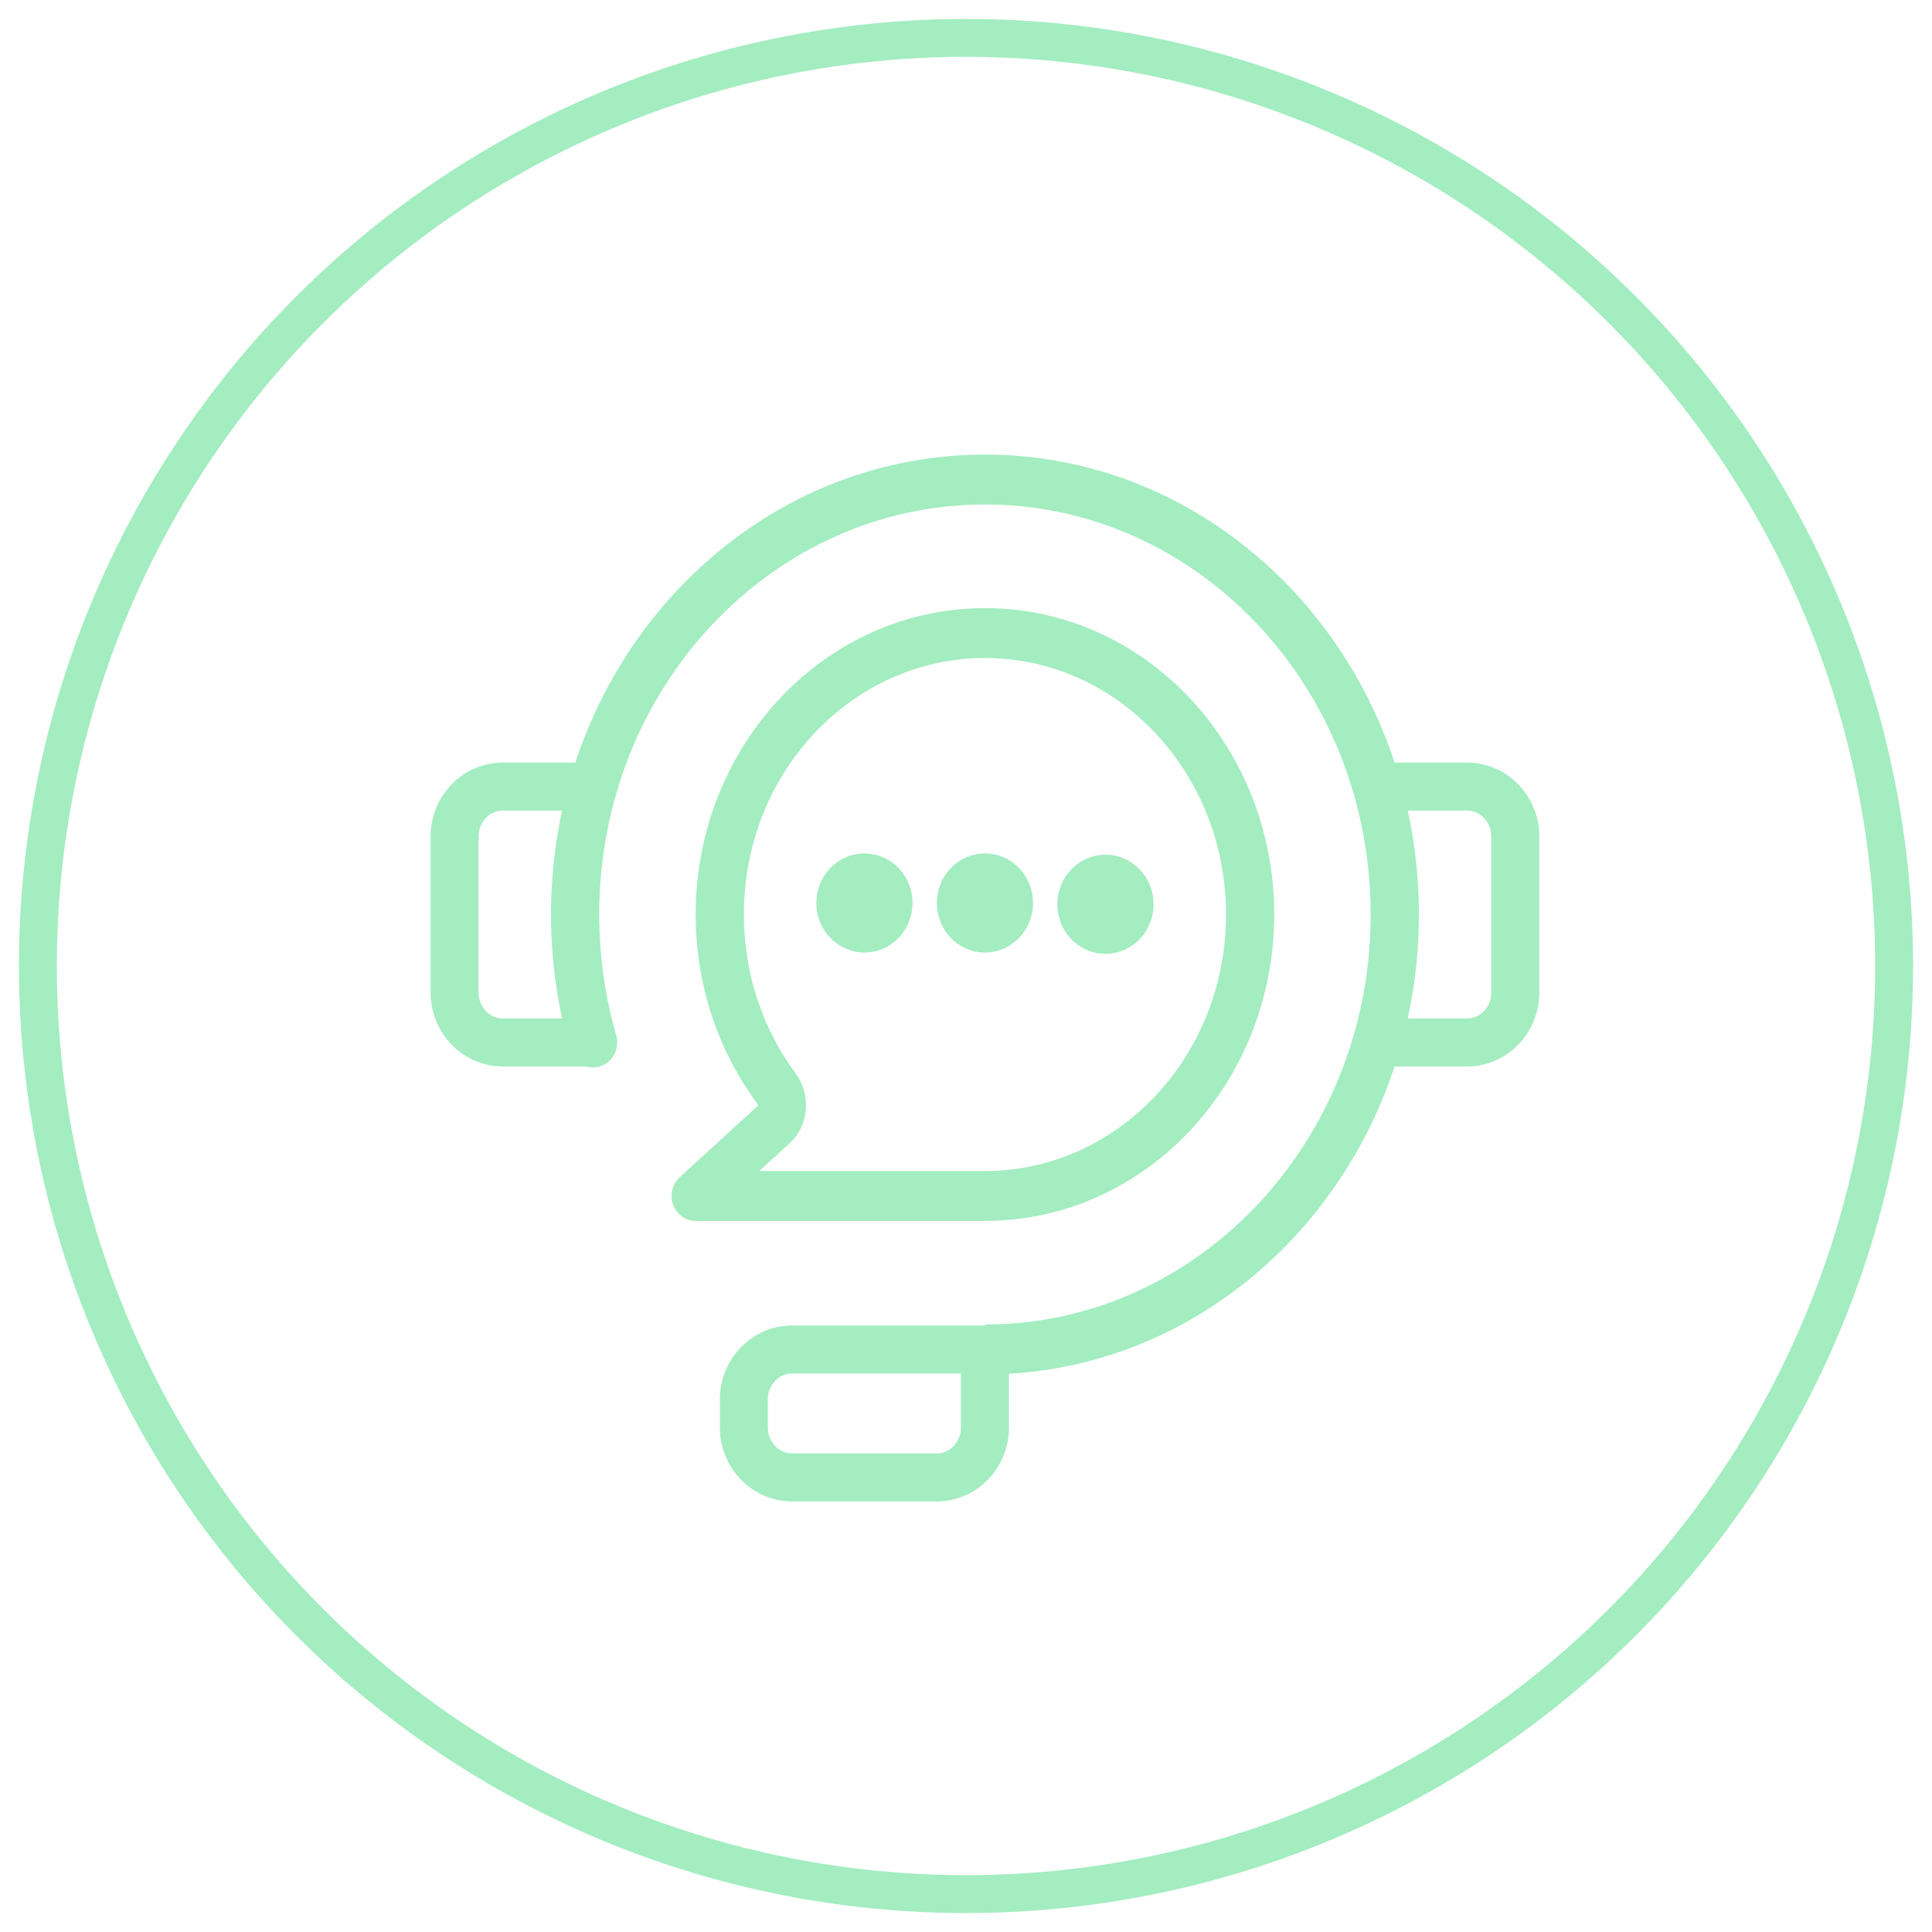
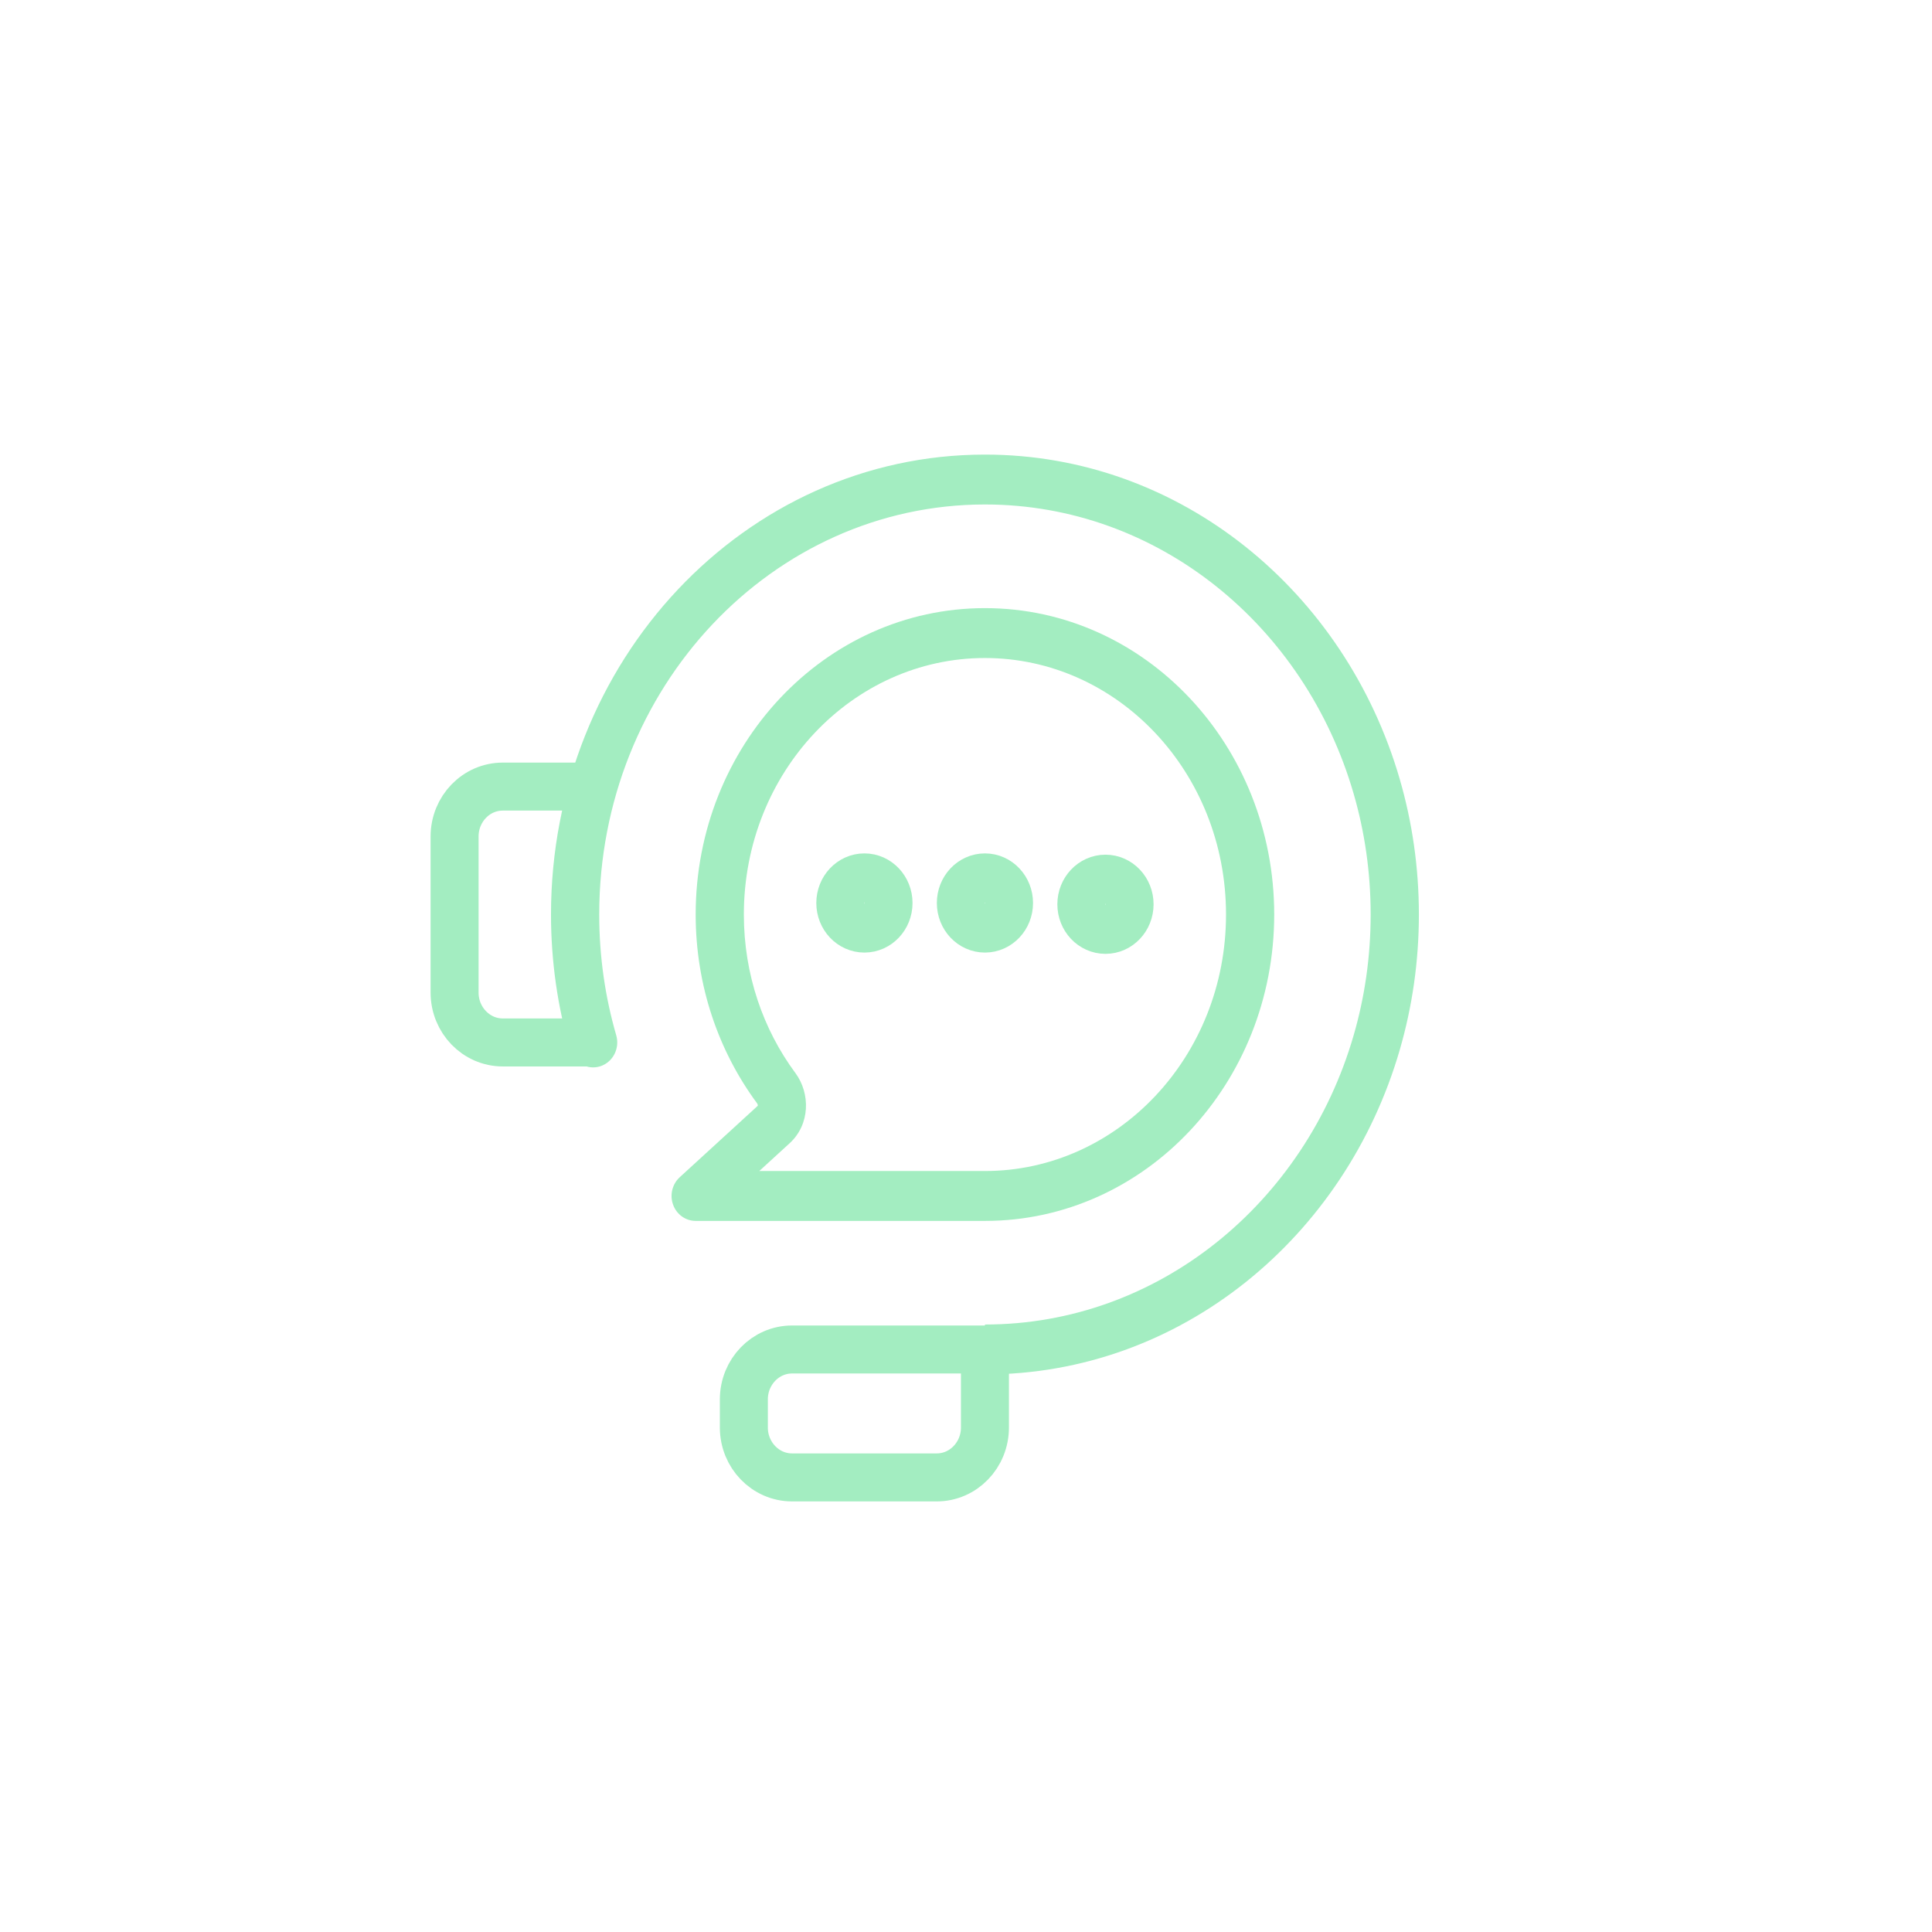
<svg xmlns="http://www.w3.org/2000/svg" width="51px" height="51px" viewBox="0 0 51 51" version="1.1">
  <title>customer-connectors</title>
  <g id="Page-1" stroke="none" stroke-width="1" fill="none" fill-rule="evenodd">
    <g id="customer-connectors" transform="translate(1, 1)">
      <g id="Customer-Connectors-icon" transform="translate(11, 11)">
        <path d="M3.048,15.707 C3.149,16.055 3.503,16.253 3.84,16.149 C4.177,16.044 4.368,15.677 4.267,15.329 L3.048,15.707 Z M24.343,8.764 L24.952,8.575 L24.343,8.764 Z M24.343,15.518 L23.733,15.329 L24.343,15.518 Z M3.818,12.141 C3.818,6.147 8.392,1.317 14,1.317 L14,0 C7.659,0 2.545,5.451 2.545,12.141 L3.818,12.141 Z M4.267,15.329 C3.975,14.322 3.818,13.252 3.818,12.141 L2.545,12.141 C2.545,13.381 2.721,14.578 3.048,15.707 L4.267,15.329 Z M14,1.317 C18.569,1.317 22.45,4.521 23.733,8.953 L24.952,8.575 C23.518,3.62 19.165,0 14,0 L14,1.317 Z M23.733,8.953 C24.025,9.96 24.182,11.03 24.182,12.141 L25.455,12.141 C25.455,10.901 25.279,9.703 24.952,8.575 L23.733,8.953 Z M24.182,12.141 C24.182,13.252 24.025,14.322 23.733,15.329 L24.952,15.707 C25.279,14.578 25.455,13.381 25.455,12.141 L24.182,12.141 Z M23.733,15.329 C22.45,19.761 18.569,22.964 14,22.964 L14,24.282 C19.165,24.282 23.518,20.662 24.952,15.707 L23.733,15.329 Z" id="Shape" fill="#A3EDC1" fill-rule="nonzero" />
        <path d="M14,25.683 L14,23.623 L8.909,23.623 C8.206,23.623 7.636,24.213 7.636,24.94 L7.636,25.683 C7.636,26.41 8.206,27 8.909,27 L12.727,27 C13.43,27 14,26.41 14,25.683 Z" id="Path" stroke="#A3EDC1" stroke-width="1.267" />
        <path d="M3.818,8.764 L1.273,8.764 C0.57,8.764 0,9.353 0,10.081 L0,14.201 C0,14.928 0.57,15.518 1.273,15.518 L3.632,15.518" id="Path" stroke="#A3EDC1" stroke-width="1.267" />
-         <path d="M24.182,8.764 L26.727,8.764 C27.43,8.764 28,9.353 28,10.081 L28,14.201 C28,14.928 27.43,15.518 26.727,15.518 L24.818,15.518" id="Path" stroke="#A3EDC1" stroke-width="1.267" />
        <path d="M6.364,19.57 L5.942,19.077 C5.744,19.259 5.675,19.548 5.769,19.804 C5.862,20.06 6.099,20.229 6.364,20.229 L6.364,19.57 Z M8.423,17.685 L8.001,17.192 L8.423,17.685 Z M20.364,12.141 C20.364,15.896 17.499,18.912 14,18.912 L14,20.229 C18.233,20.229 21.636,16.592 21.636,12.141 L20.364,12.141 Z M7.636,12.141 C7.636,8.385 10.501,5.37 14,5.37 L14,4.053 C9.767,4.053 6.364,7.69 6.364,12.141 L7.636,12.141 Z M14,5.37 C17.499,5.37 20.364,8.385 20.364,12.141 L21.636,12.141 C21.636,7.69 18.233,4.053 14,4.053 L14,5.37 Z M8.997,16.326 C8.145,15.175 7.636,13.723 7.636,12.141 L6.364,12.141 C6.364,14.019 6.969,15.751 7.986,17.126 L8.997,16.326 Z M8.001,17.192 L5.942,19.077 L6.785,20.064 L8.845,18.178 L8.001,17.192 Z M6.364,20.229 L14,20.229 L14,18.912 L6.364,18.912 L6.364,20.229 Z M7.986,17.126 C8,17.145 8.005,17.165 8.004,17.181 C8.003,17.188 8.002,17.191 8.002,17.192 C8.001,17.192 8.001,17.192 8.002,17.192 C8.002,17.191 8.002,17.191 8.001,17.192 L8.845,18.178 C9.388,17.681 9.394,16.863 8.997,16.326 L7.986,17.126 Z" id="Shape" fill="#A3EDC1" fill-rule="nonzero" />
        <path d="M11.455,11.837 C11.455,12.21 11.17,12.512 10.818,12.512 C10.467,12.512 10.182,12.21 10.182,11.837 C10.182,11.464 10.467,11.161 10.818,11.161 C11.17,11.161 11.455,11.464 11.455,11.837 Z" id="Path" stroke="#A3EDC1" stroke-width="1.267" />
        <path d="M14.636,11.837 C14.636,12.21 14.351,12.512 14,12.512 C13.649,12.512 13.364,12.21 13.364,11.837 C13.364,11.464 13.649,11.161 14,11.161 C14.351,11.161 14.636,11.464 14.636,11.837 Z" id="Path" stroke="#A3EDC1" stroke-width="1.267" />
        <path d="M17.818,11.871 C17.818,12.244 17.533,12.546 17.182,12.546 C16.83,12.546 16.545,12.244 16.545,11.871 C16.545,11.498 16.83,11.195 17.182,11.195 C17.533,11.195 17.818,11.498 17.818,11.871 Z" id="Path" stroke="#A3EDC1" stroke-width="1.267" />
      </g>
      <g id="Group-2-Copy-13" stroke="#A3EDC1">
-         <circle id="Oval" cx="24.5" cy="24.5" r="24.5" />
-       </g>
+         </g>
    </g>
  </g>
</svg>